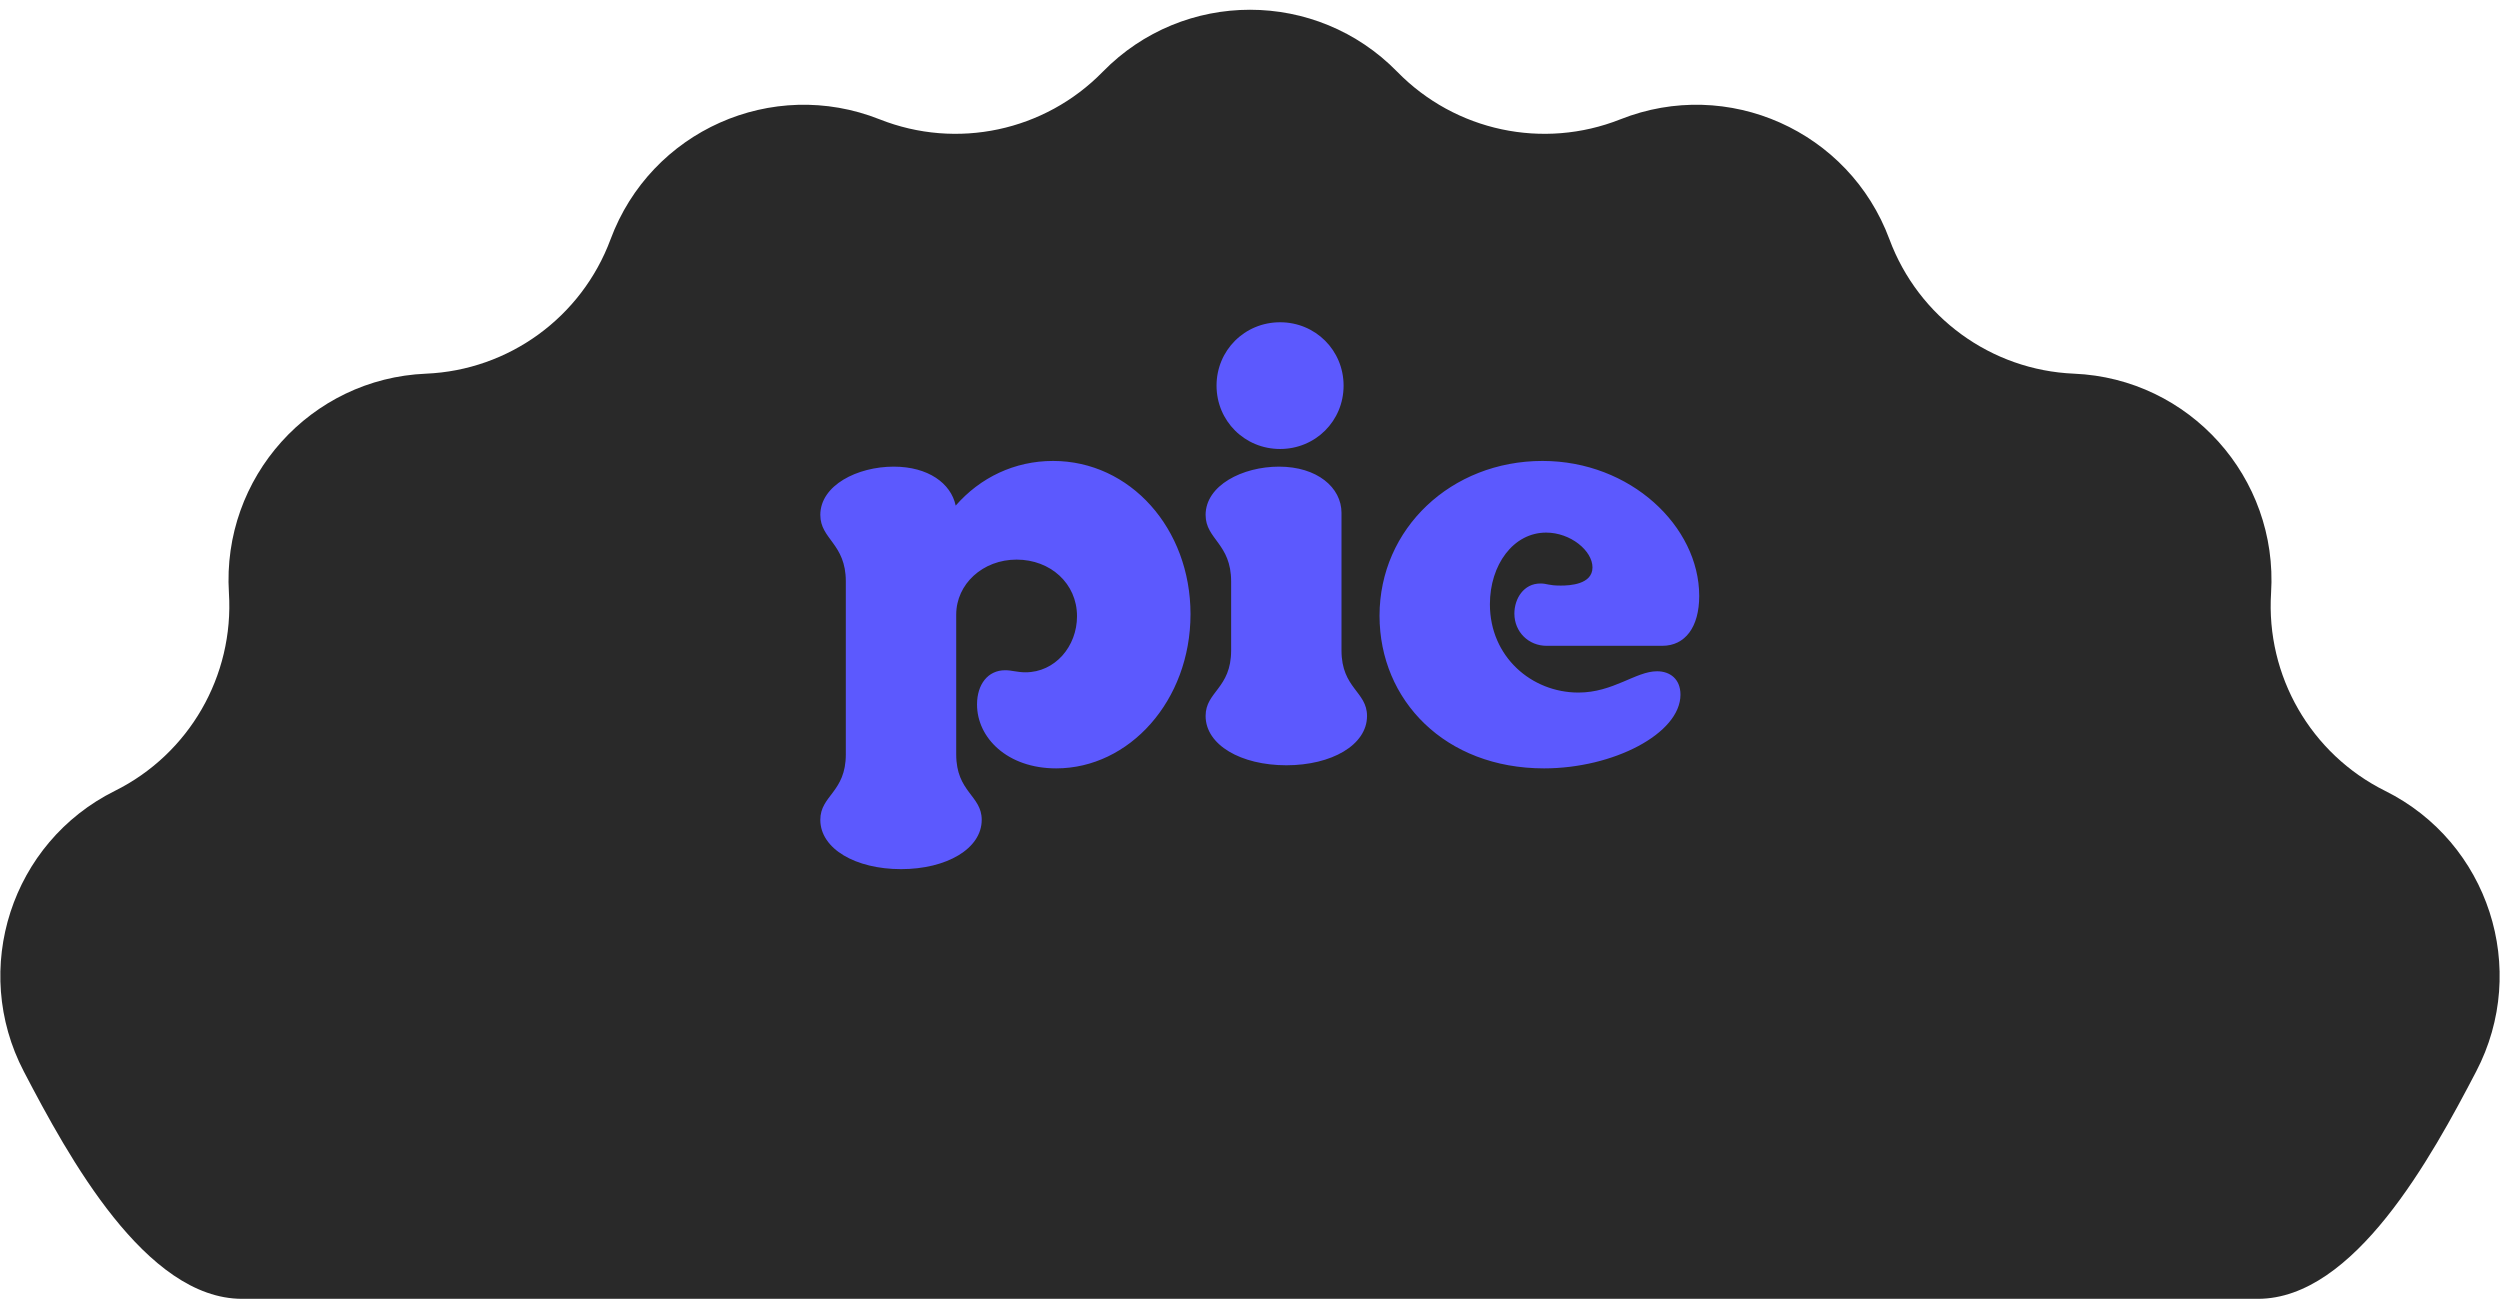
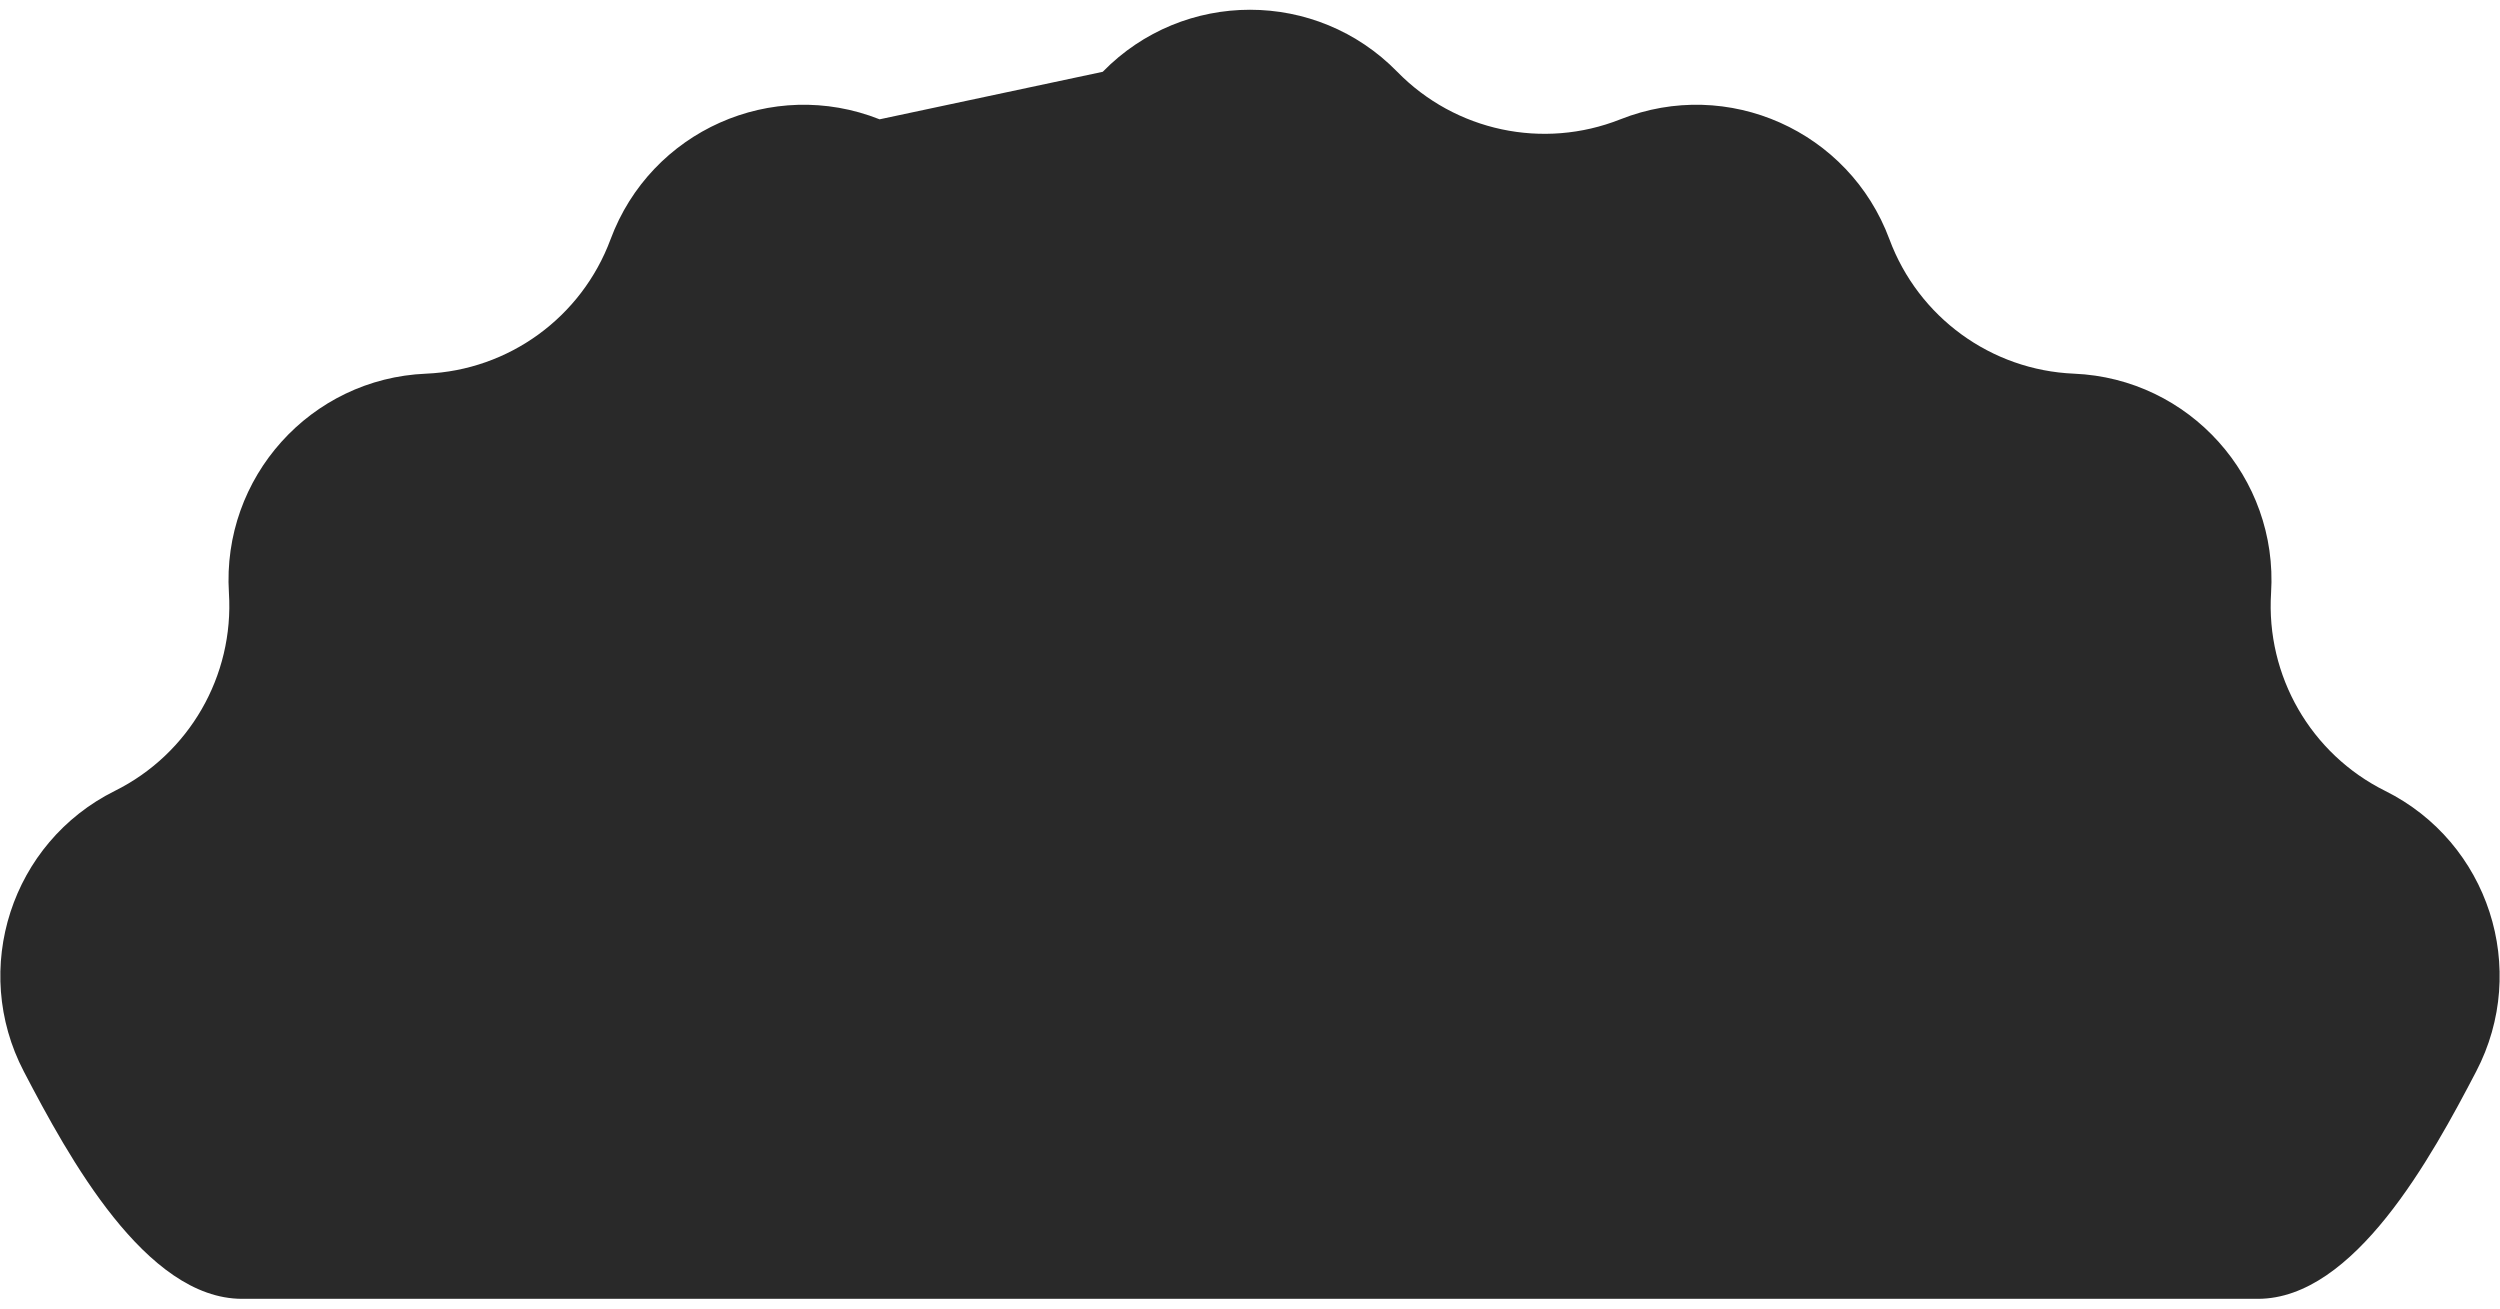
<svg xmlns="http://www.w3.org/2000/svg" width="128" height="67" viewBox="0 0 128 67" fill="none">
-   <path d="M56.46 3.676C60.599 -0.559 67.401 -0.559 71.54 3.676C74.512 6.717 79.014 7.676 82.964 6.109C88.464 3.927 94.679 6.699 96.74 12.254C98.221 16.243 101.945 18.954 106.189 19.132C112.099 19.38 116.651 24.445 116.279 30.359C116.012 34.607 118.314 38.601 122.119 40.493C127.417 43.128 129.52 49.611 126.779 54.862C124.494 59.241 120.542 66.5 115.602 66.5H12.398C7.458 66.5 3.506 59.241 1.221 54.862C-1.52 49.611 0.583 43.128 5.881 40.493C9.686 38.601 11.988 34.607 11.721 30.359C11.349 24.445 15.901 19.38 21.811 19.132C26.055 18.954 29.779 16.243 31.26 12.254C33.321 6.699 39.536 3.927 45.036 6.109C48.986 7.676 53.488 6.717 56.46 3.676Z" fill="#292929" />
-   <path d="M79.056 39.341C82.601 39.341 86.04 37.56 86.04 35.566C86.04 34.768 85.507 34.369 84.841 34.369C83.748 34.369 82.601 35.459 80.815 35.459C78.416 35.459 76.283 33.624 76.283 30.939C76.283 28.918 77.483 27.269 79.162 27.269C80.415 27.269 81.535 28.2 81.535 29.051C81.535 29.928 80.362 29.982 79.909 29.982C79.269 29.982 79.216 29.875 78.869 29.875C78.016 29.875 77.536 30.646 77.536 31.417C77.536 32.348 78.256 33.066 79.189 33.066H85.107C86.28 33.066 87 32.109 87 30.513C87 26.95 83.481 23.6 78.976 23.6C74.31 23.6 70.632 27.056 70.632 31.524C70.632 35.858 73.99 39.341 79.056 39.341ZM46.132 44.5C43.813 44.5 42 43.463 42 41.974C42 40.724 43.306 40.565 43.306 38.623V29.769C43.306 27.828 42 27.615 42 26.365C42 24.849 43.893 23.892 45.759 23.892C47.518 23.892 48.691 24.743 48.931 25.887C50.184 24.451 51.944 23.6 53.916 23.6C57.862 23.6 60.954 27.056 60.954 31.444C60.954 35.885 57.809 39.341 54.076 39.341C51.571 39.341 50.024 37.773 50.024 36.071C50.024 35.034 50.584 34.316 51.464 34.316C51.81 34.316 52.077 34.422 52.504 34.422C54.023 34.422 55.143 33.093 55.143 31.55C55.143 29.875 53.783 28.652 52.05 28.652C50.318 28.652 48.958 29.902 48.958 31.471V38.623C48.958 40.565 50.264 40.724 50.264 41.974C50.264 43.463 48.451 44.5 46.132 44.5ZM65.54 22.988C67.353 22.988 68.792 21.552 68.792 19.744C68.792 17.936 67.353 16.5 65.54 16.5C63.727 16.5 62.287 17.936 62.287 19.744C62.287 21.552 63.727 22.988 65.54 22.988ZM65.86 39.182C68.179 39.182 69.992 38.145 69.992 36.656C69.992 35.406 68.685 35.246 68.685 33.305V26.259C68.685 24.956 67.433 23.892 65.486 23.892C63.62 23.892 61.727 24.849 61.727 26.365C61.727 27.615 63.034 27.828 63.034 29.769V33.305C63.034 35.246 61.727 35.406 61.727 36.656C61.727 38.145 63.54 39.182 65.86 39.182Z" fill="#5C59FE" />
+   <path d="M56.46 3.676C60.599 -0.559 67.401 -0.559 71.54 3.676C74.512 6.717 79.014 7.676 82.964 6.109C88.464 3.927 94.679 6.699 96.74 12.254C98.221 16.243 101.945 18.954 106.189 19.132C112.099 19.38 116.651 24.445 116.279 30.359C116.012 34.607 118.314 38.601 122.119 40.493C127.417 43.128 129.52 49.611 126.779 54.862C124.494 59.241 120.542 66.5 115.602 66.5H12.398C7.458 66.5 3.506 59.241 1.221 54.862C-1.52 49.611 0.583 43.128 5.881 40.493C9.686 38.601 11.988 34.607 11.721 30.359C11.349 24.445 15.901 19.38 21.811 19.132C26.055 18.954 29.779 16.243 31.26 12.254C33.321 6.699 39.536 3.927 45.036 6.109Z" fill="#292929" />
</svg>